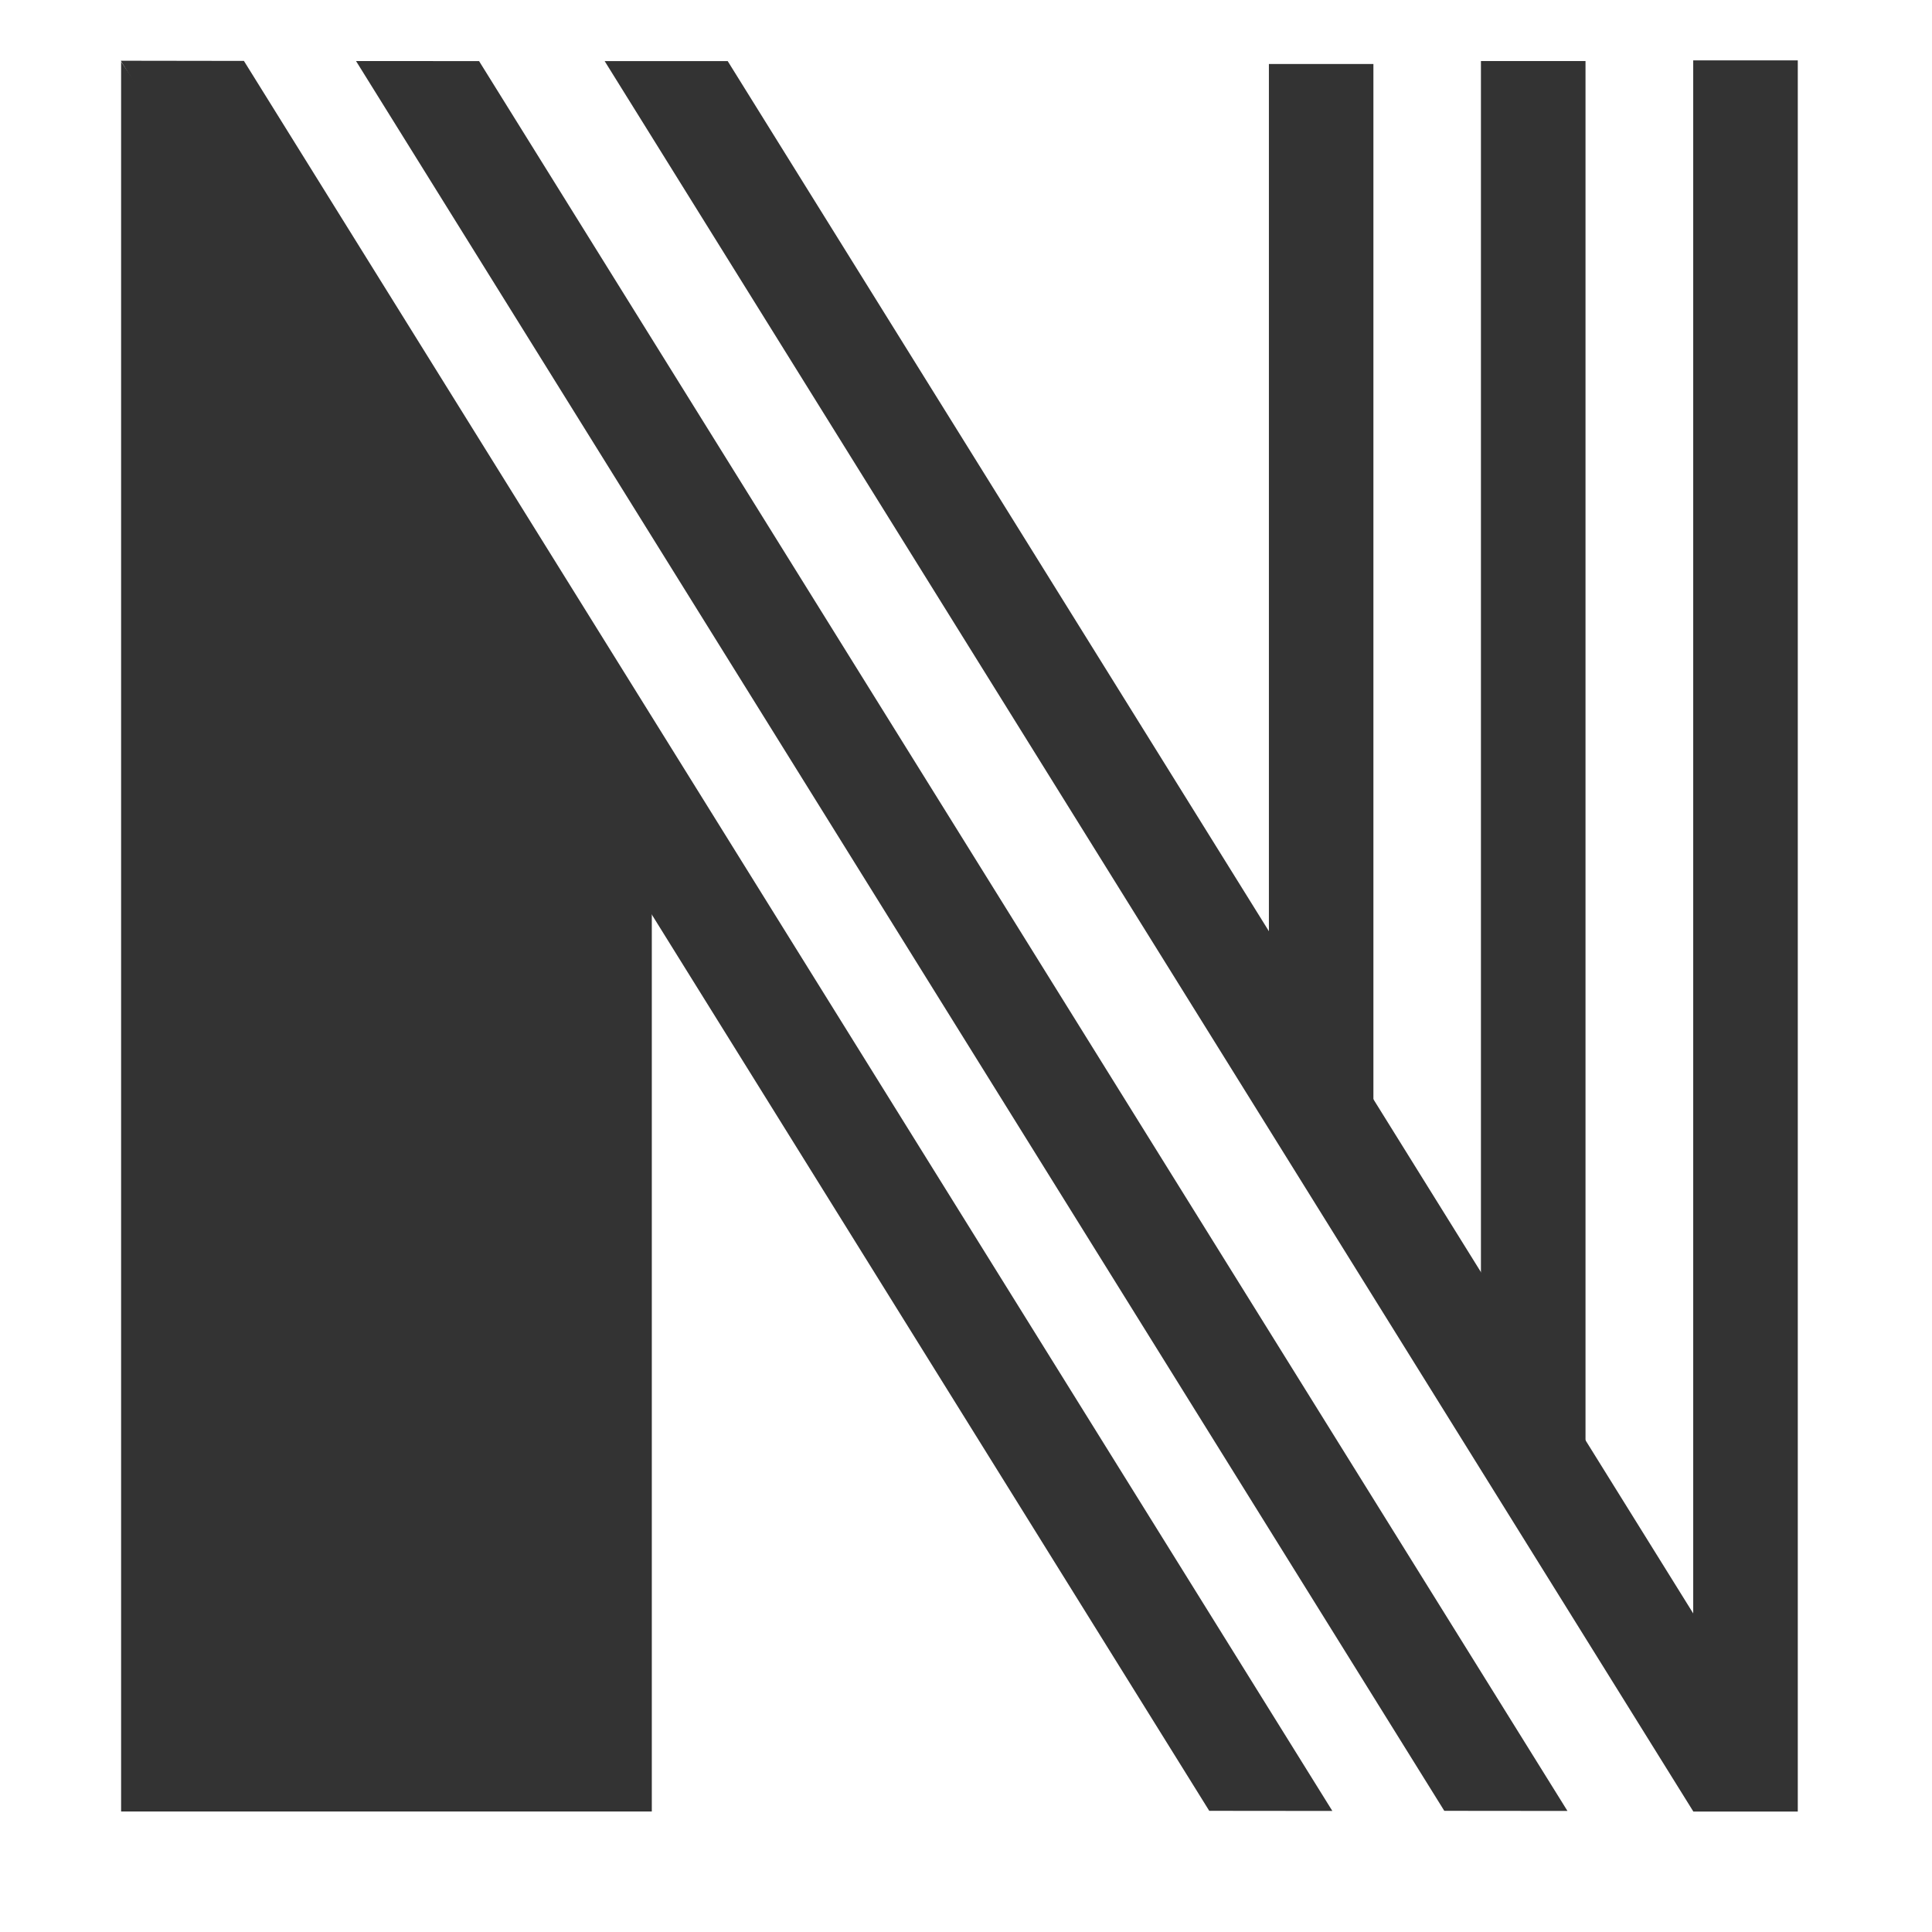
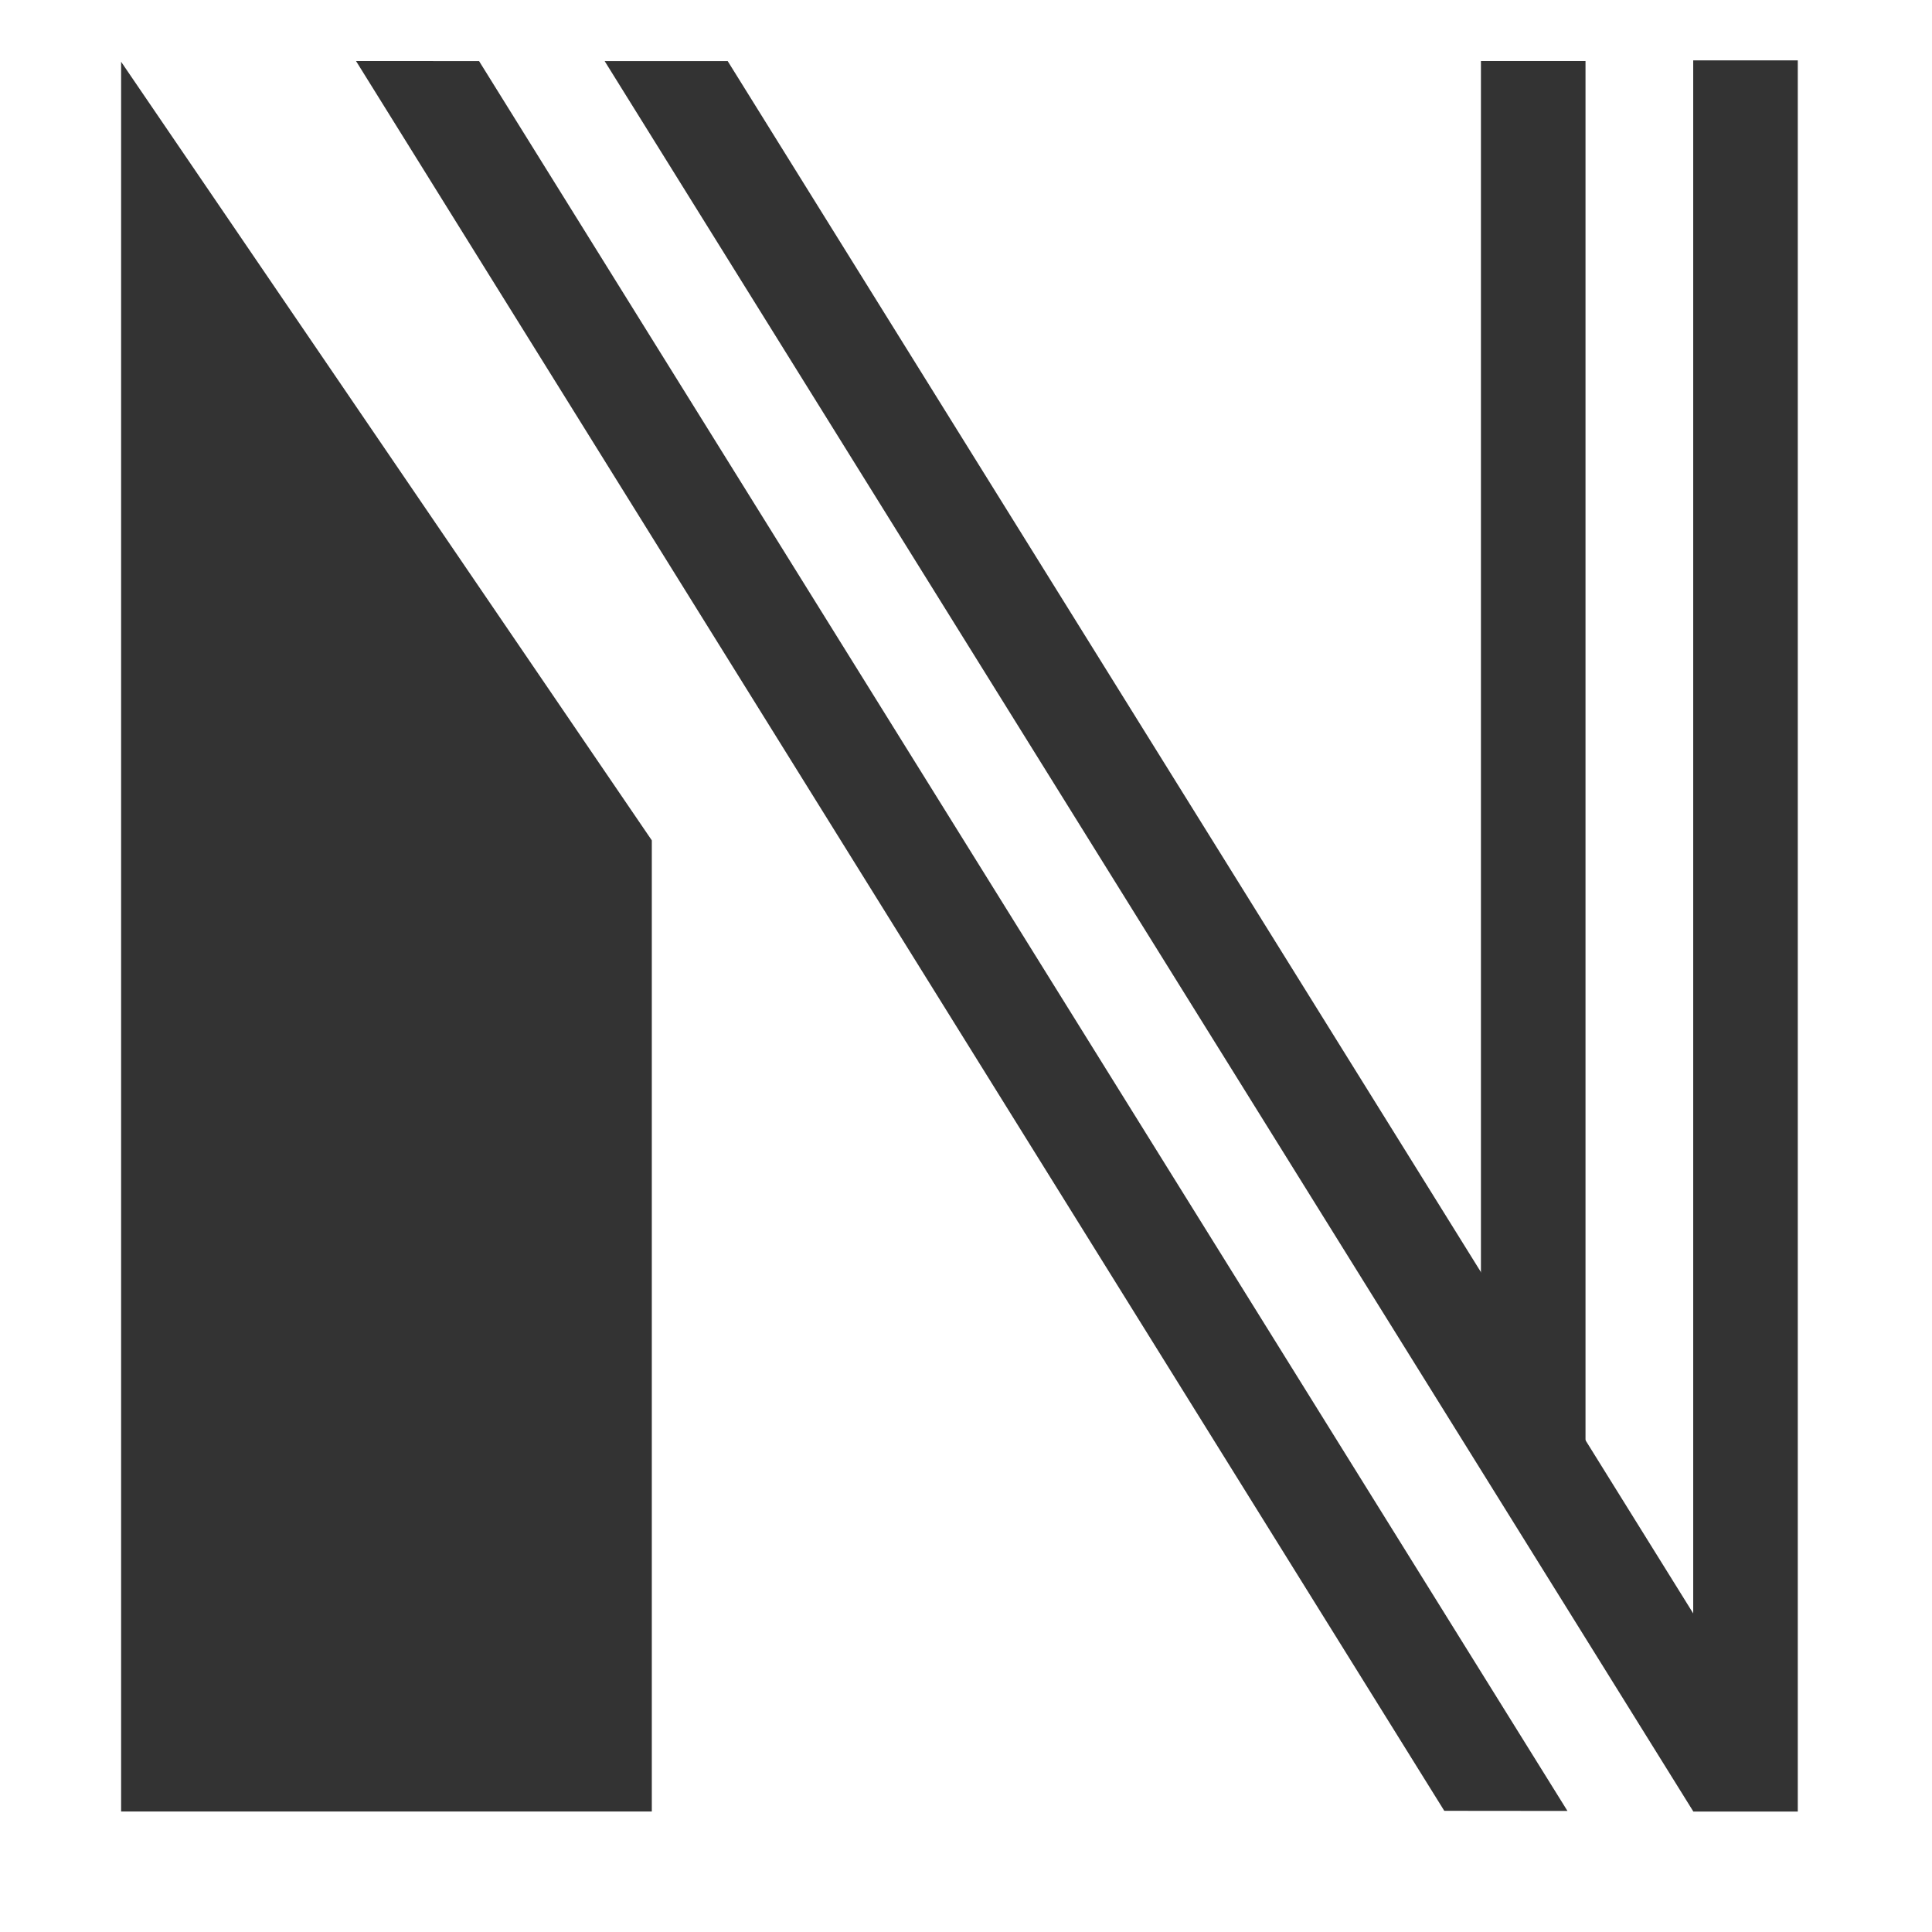
<svg xmlns="http://www.w3.org/2000/svg" width="32px" height="32px" viewBox="0 0 32 32" version="1.1">
  <title>VN-favicon</title>
  <g id="VN-favicon" stroke="none" stroke-width="1" fill="none" fill-rule="evenodd">
    <g id="Group-3" transform="translate(2, 1)" fill="#333333">
-       <polygon id="Fill-2" points="19.017 17.67 20.748 17.67 20.748 0.06 19.017 0.06" />
      <polygon id="Fill-3" points="22.529 23.318 24.261 23.318 24.261 0.011 22.529 0.011" />
      <polyline id="Fill-4" points="8.015 0.012 26.046 29.003 27.517 28.09 10.053 0.012 8.015 0.012" />
      <polyline id="Fill-5" points="5.935 0.012 23.962 28.995 21.922 28.993 3.897 0.011 5.935 0.012" />
-       <polyline id="Fill-6" points="8.14628672e-15 0.006 18.029 28.993 20.068 28.995 2.04 0.009 8.14628672e-15 0.006" />
      <polygon id="Fill-7" points="26.045 29.005 27.777 29.005 27.777 2.32483616e-15 26.045 2.32483616e-15" />
      <polyline id="Fill-8" points="8.796 29.004 0.006 29.004 0.006 0.023 8.796 12.919 8.796 29.004" />
    </g>
  </g>
</svg>